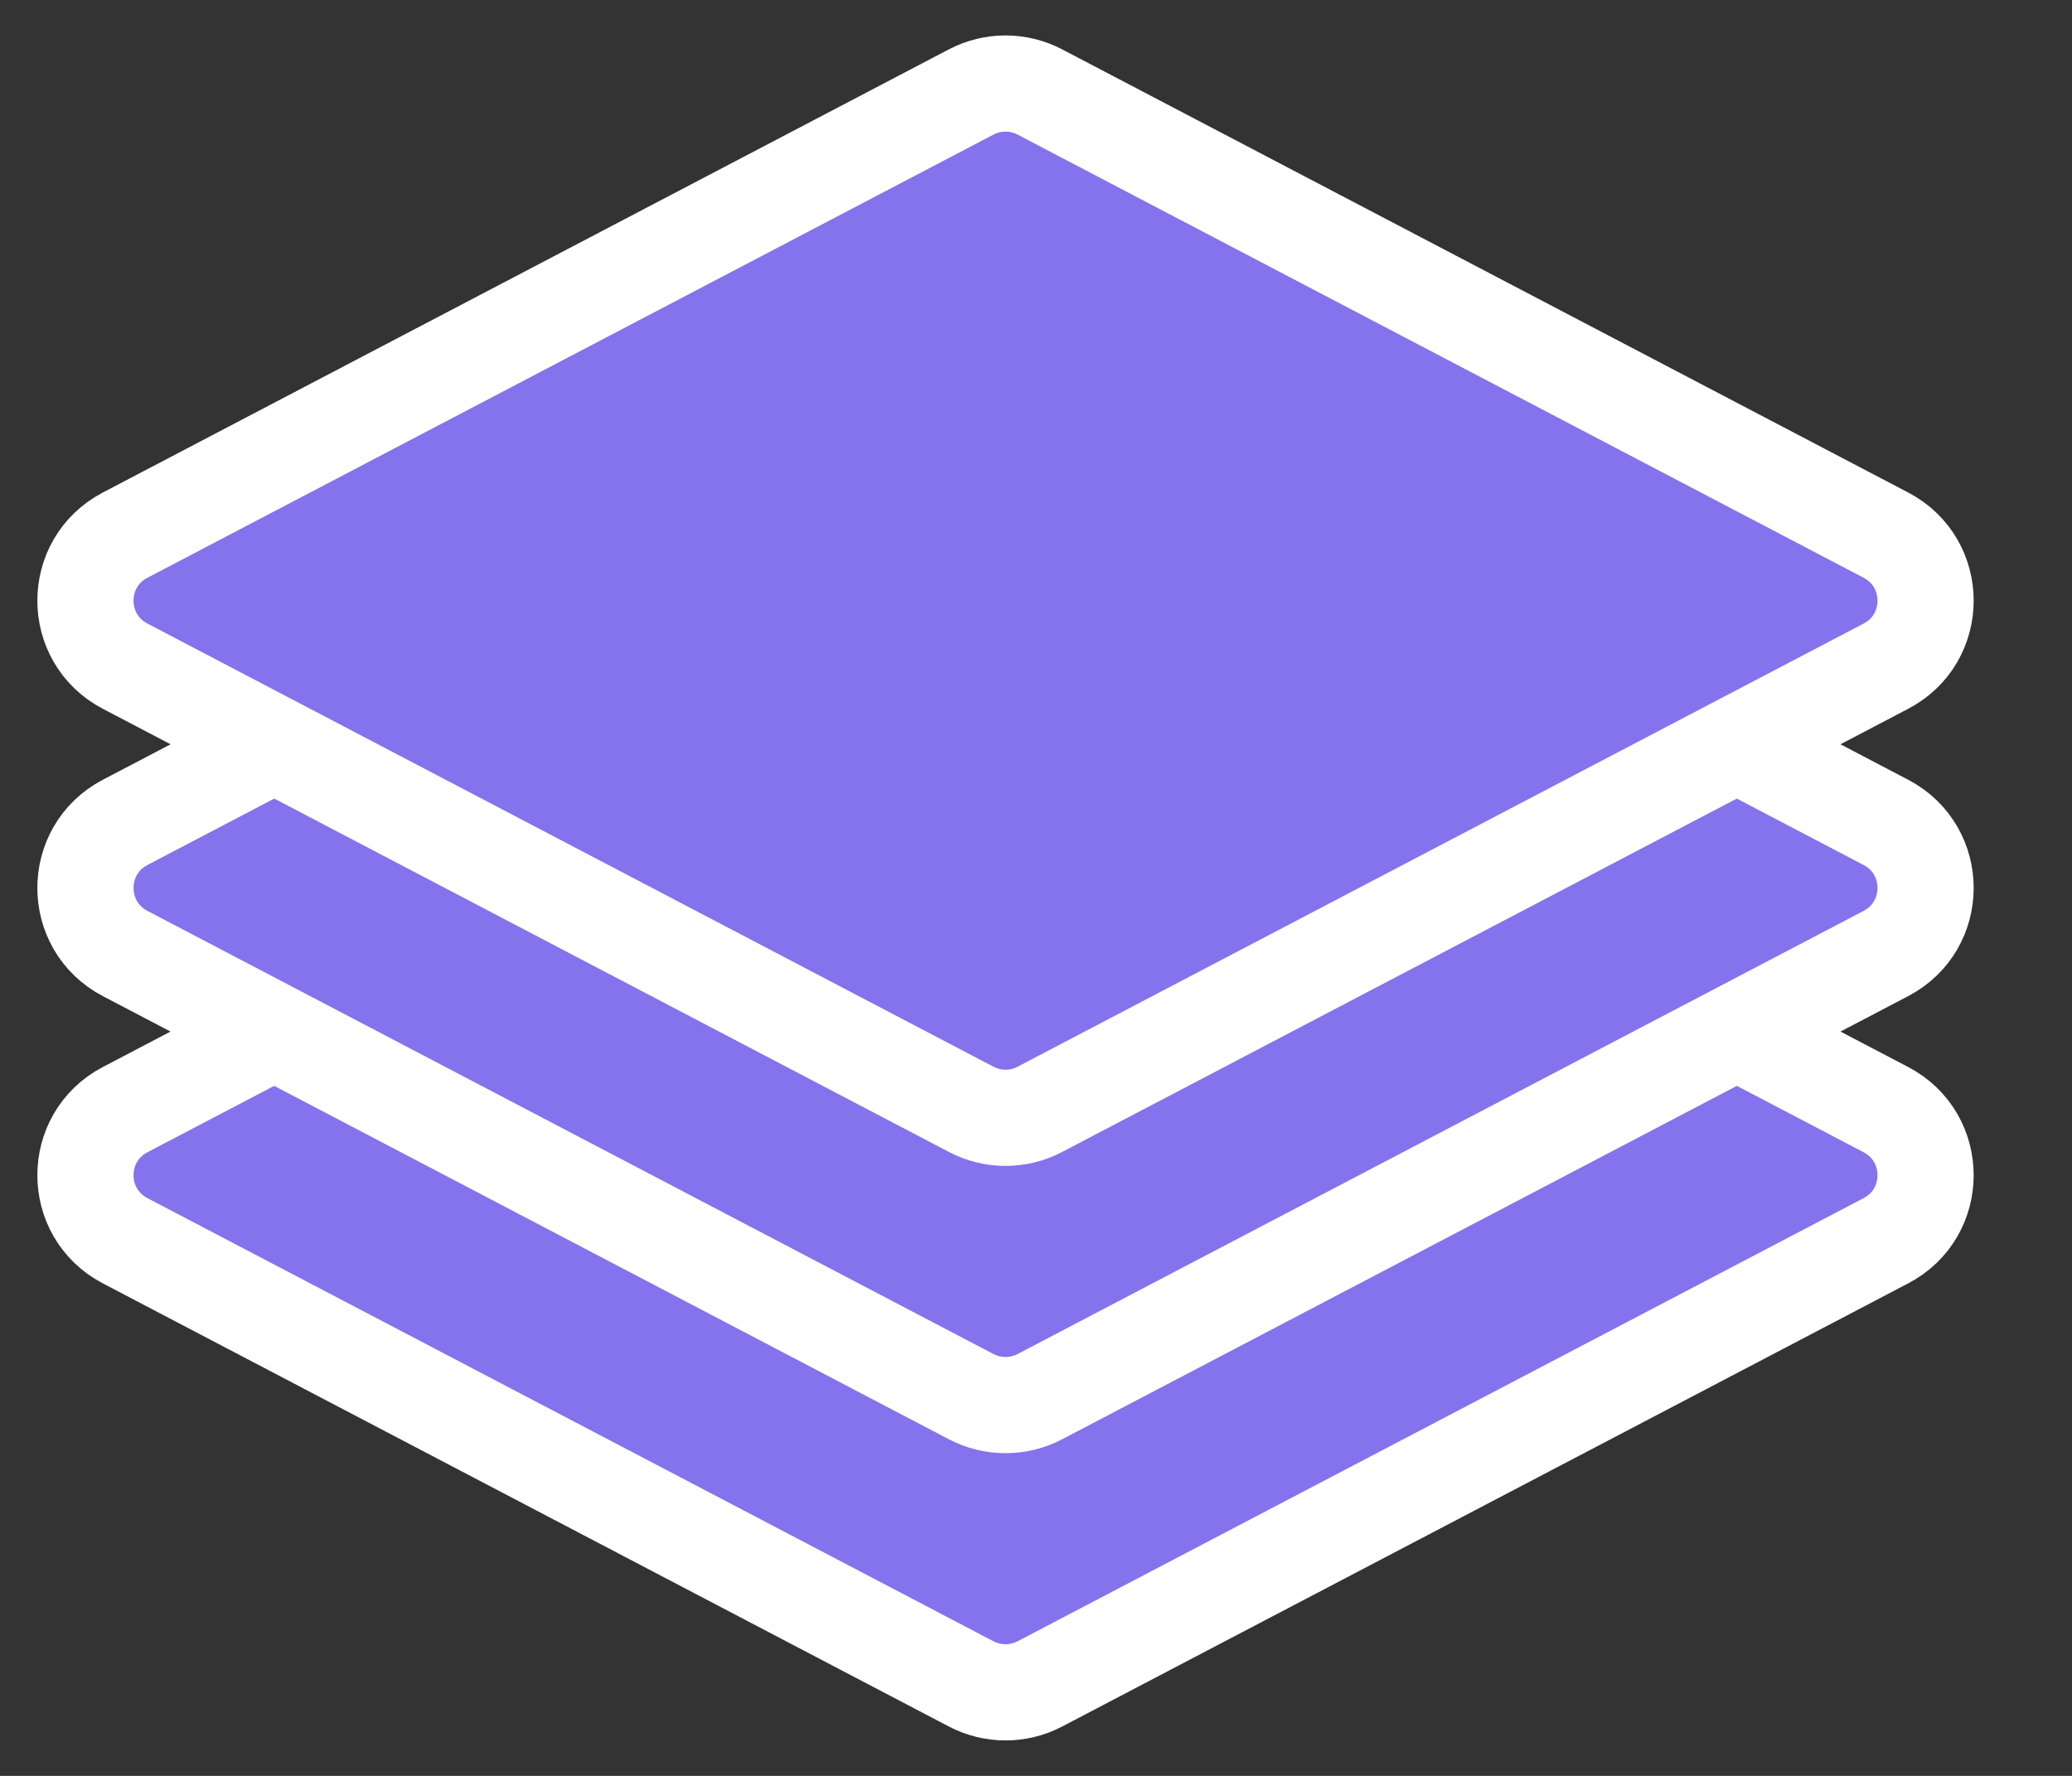
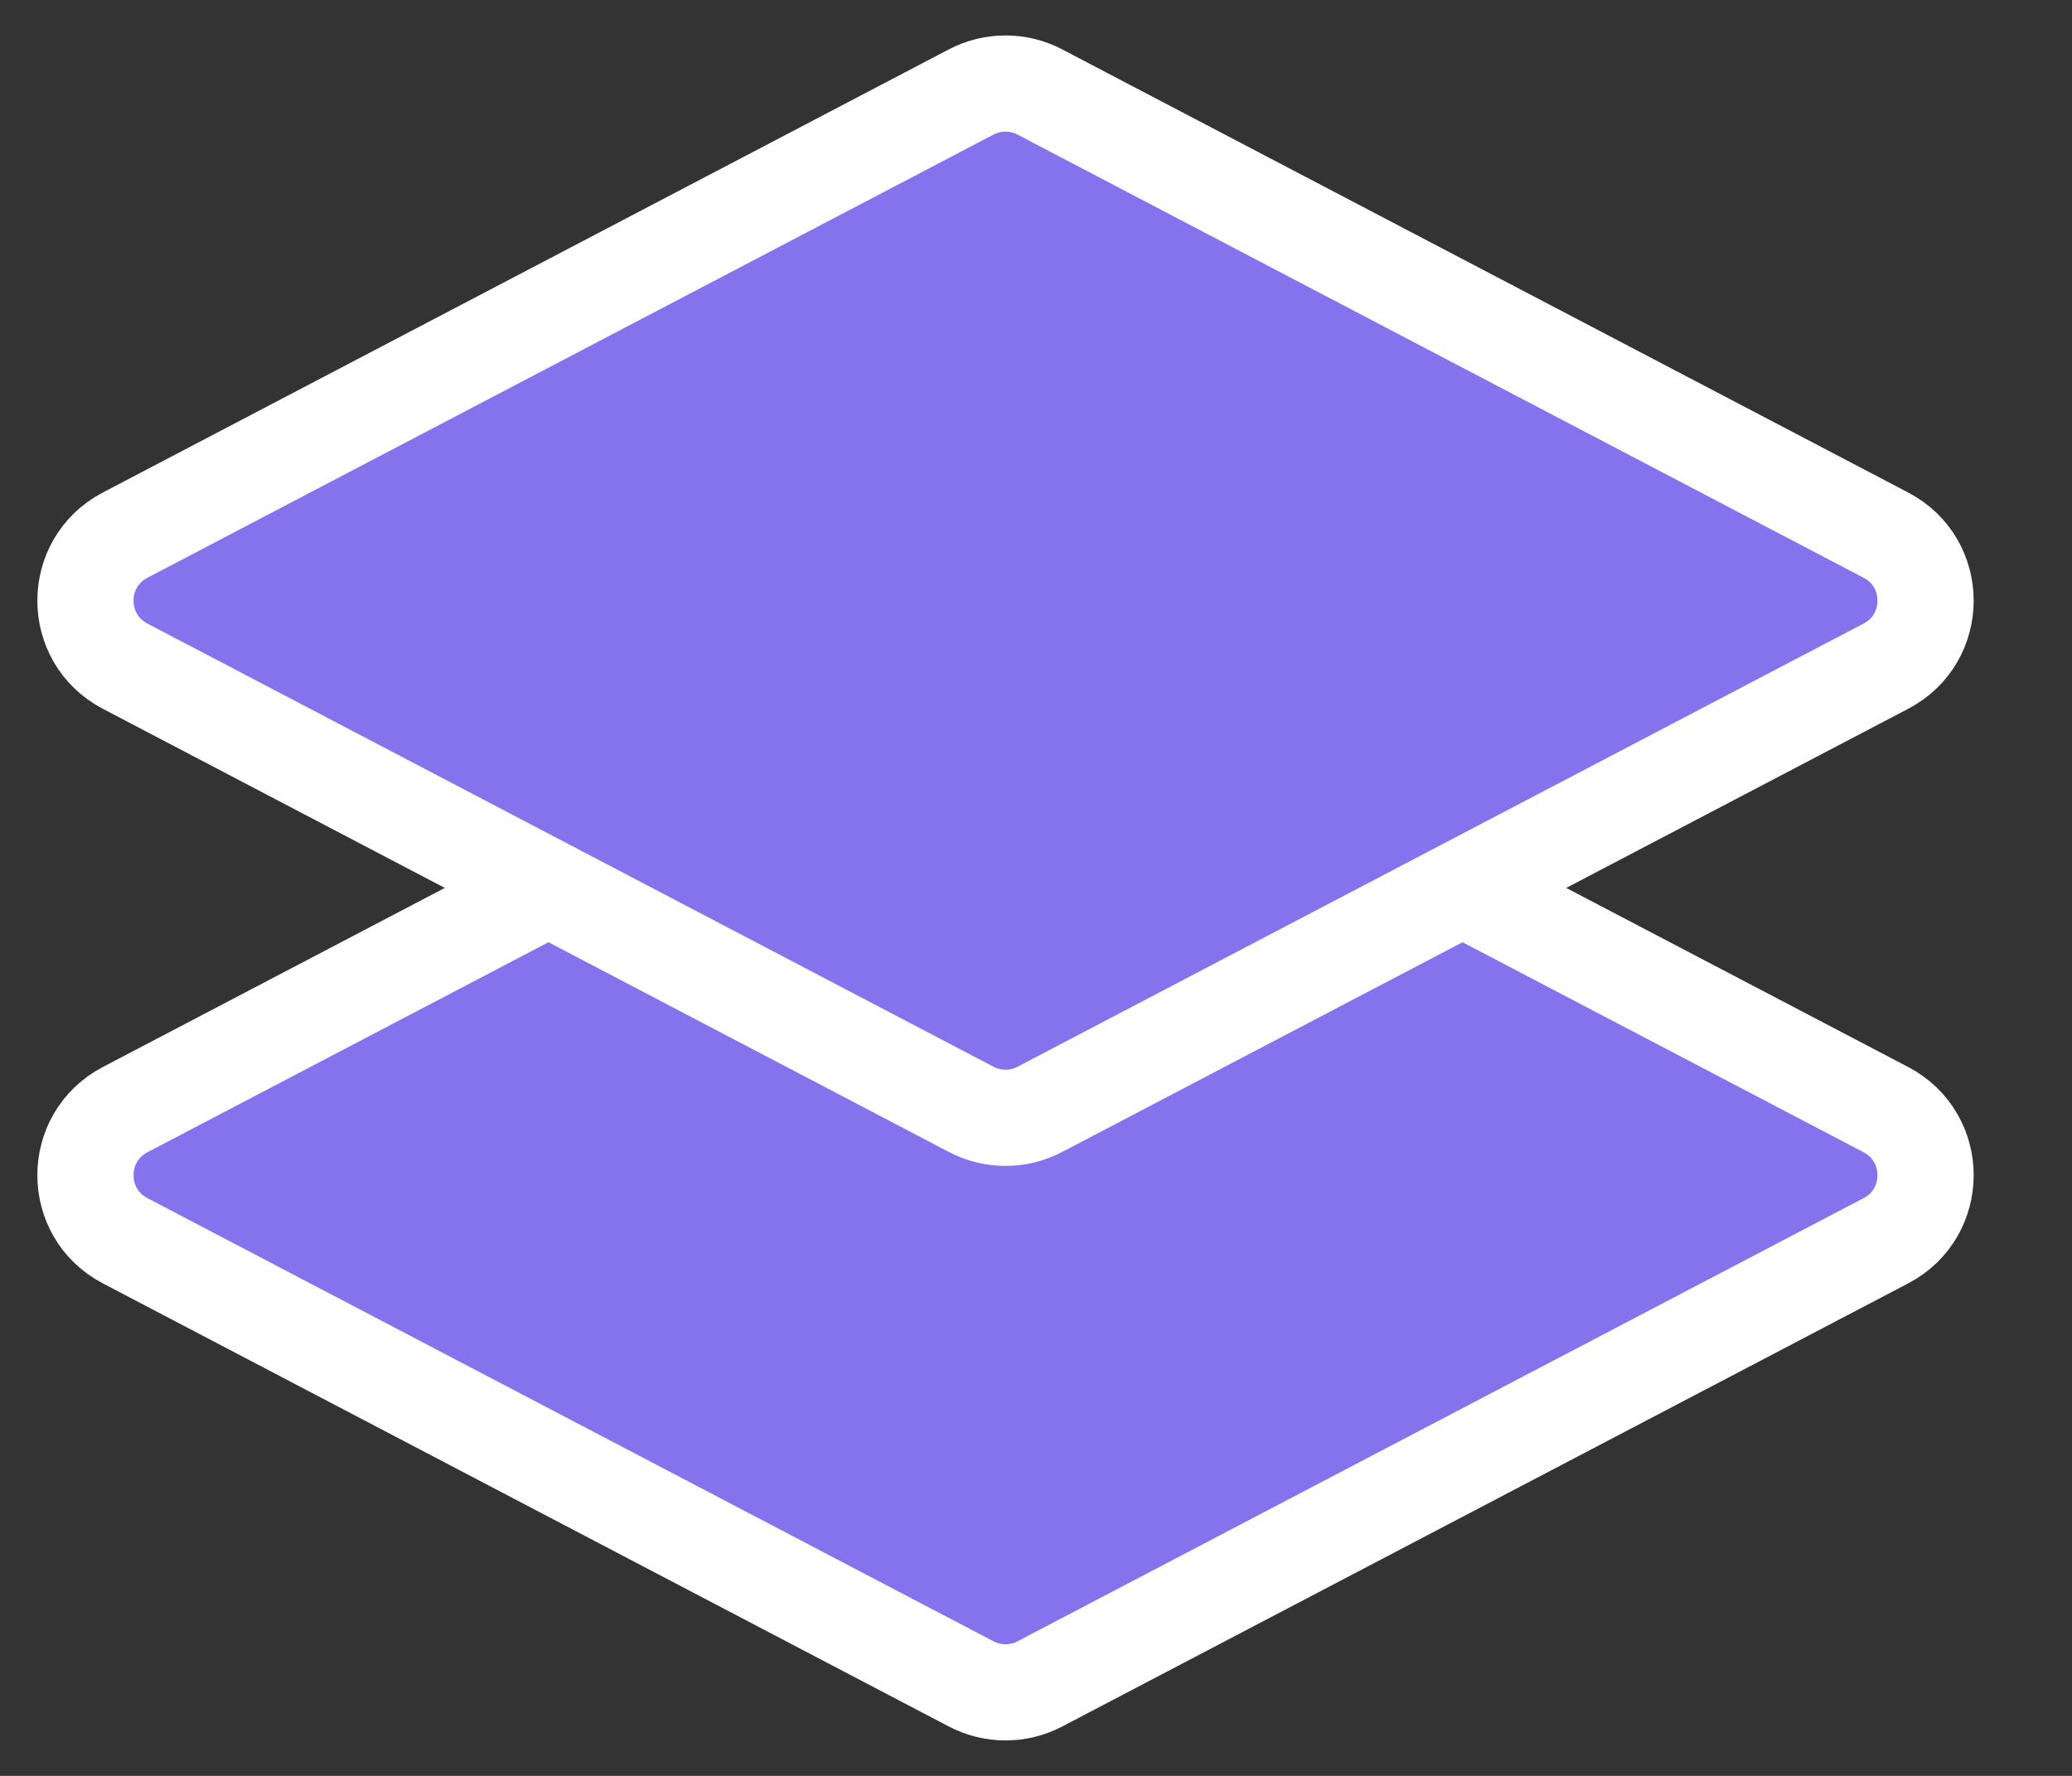
<svg xmlns="http://www.w3.org/2000/svg" width="28" height="24" viewBox="0 0 28 24" fill="none">
  <rect x="0" y="0" width="28" height="24" fill="#333333" stroke="none" />
  <path d="M13.124 9.008L1.691 14.996C0.976 15.371 0.976 16.394 1.691 16.768L13.124 22.757C13.415 22.909 13.762 22.909 14.052 22.757L25.485 16.768C26.2 16.394 26.2 15.371 25.485 14.996L14.052 9.008C13.762 8.855 13.415 8.855 13.124 9.008Z" fill="#8473EC" stroke="white" stroke-width="1.3" stroke-linecap="round" />
-   <path d="M13.124 5.125L1.691 11.114C0.976 11.489 0.976 12.511 1.691 12.886L13.124 18.875C13.415 19.027 13.762 19.027 14.052 18.875L25.485 12.886C26.2 12.511 26.2 11.489 25.485 11.114L14.052 5.125C13.762 4.973 13.415 4.973 13.124 5.125Z" fill="#8473EC" stroke="white" stroke-width="1.3" stroke-linecap="round" />
  <path d="M13.124 1.243L1.691 7.232C0.976 7.606 0.976 8.629 1.691 9.003L13.124 14.992C13.415 15.145 13.762 15.145 14.052 14.992L25.485 9.003C26.2 8.629 26.2 7.606 25.485 7.232L14.052 1.243C13.762 1.091 13.415 1.091 13.124 1.243Z" fill="#8473EC" stroke="white" stroke-width="1.3" stroke-linecap="round" />
</svg>